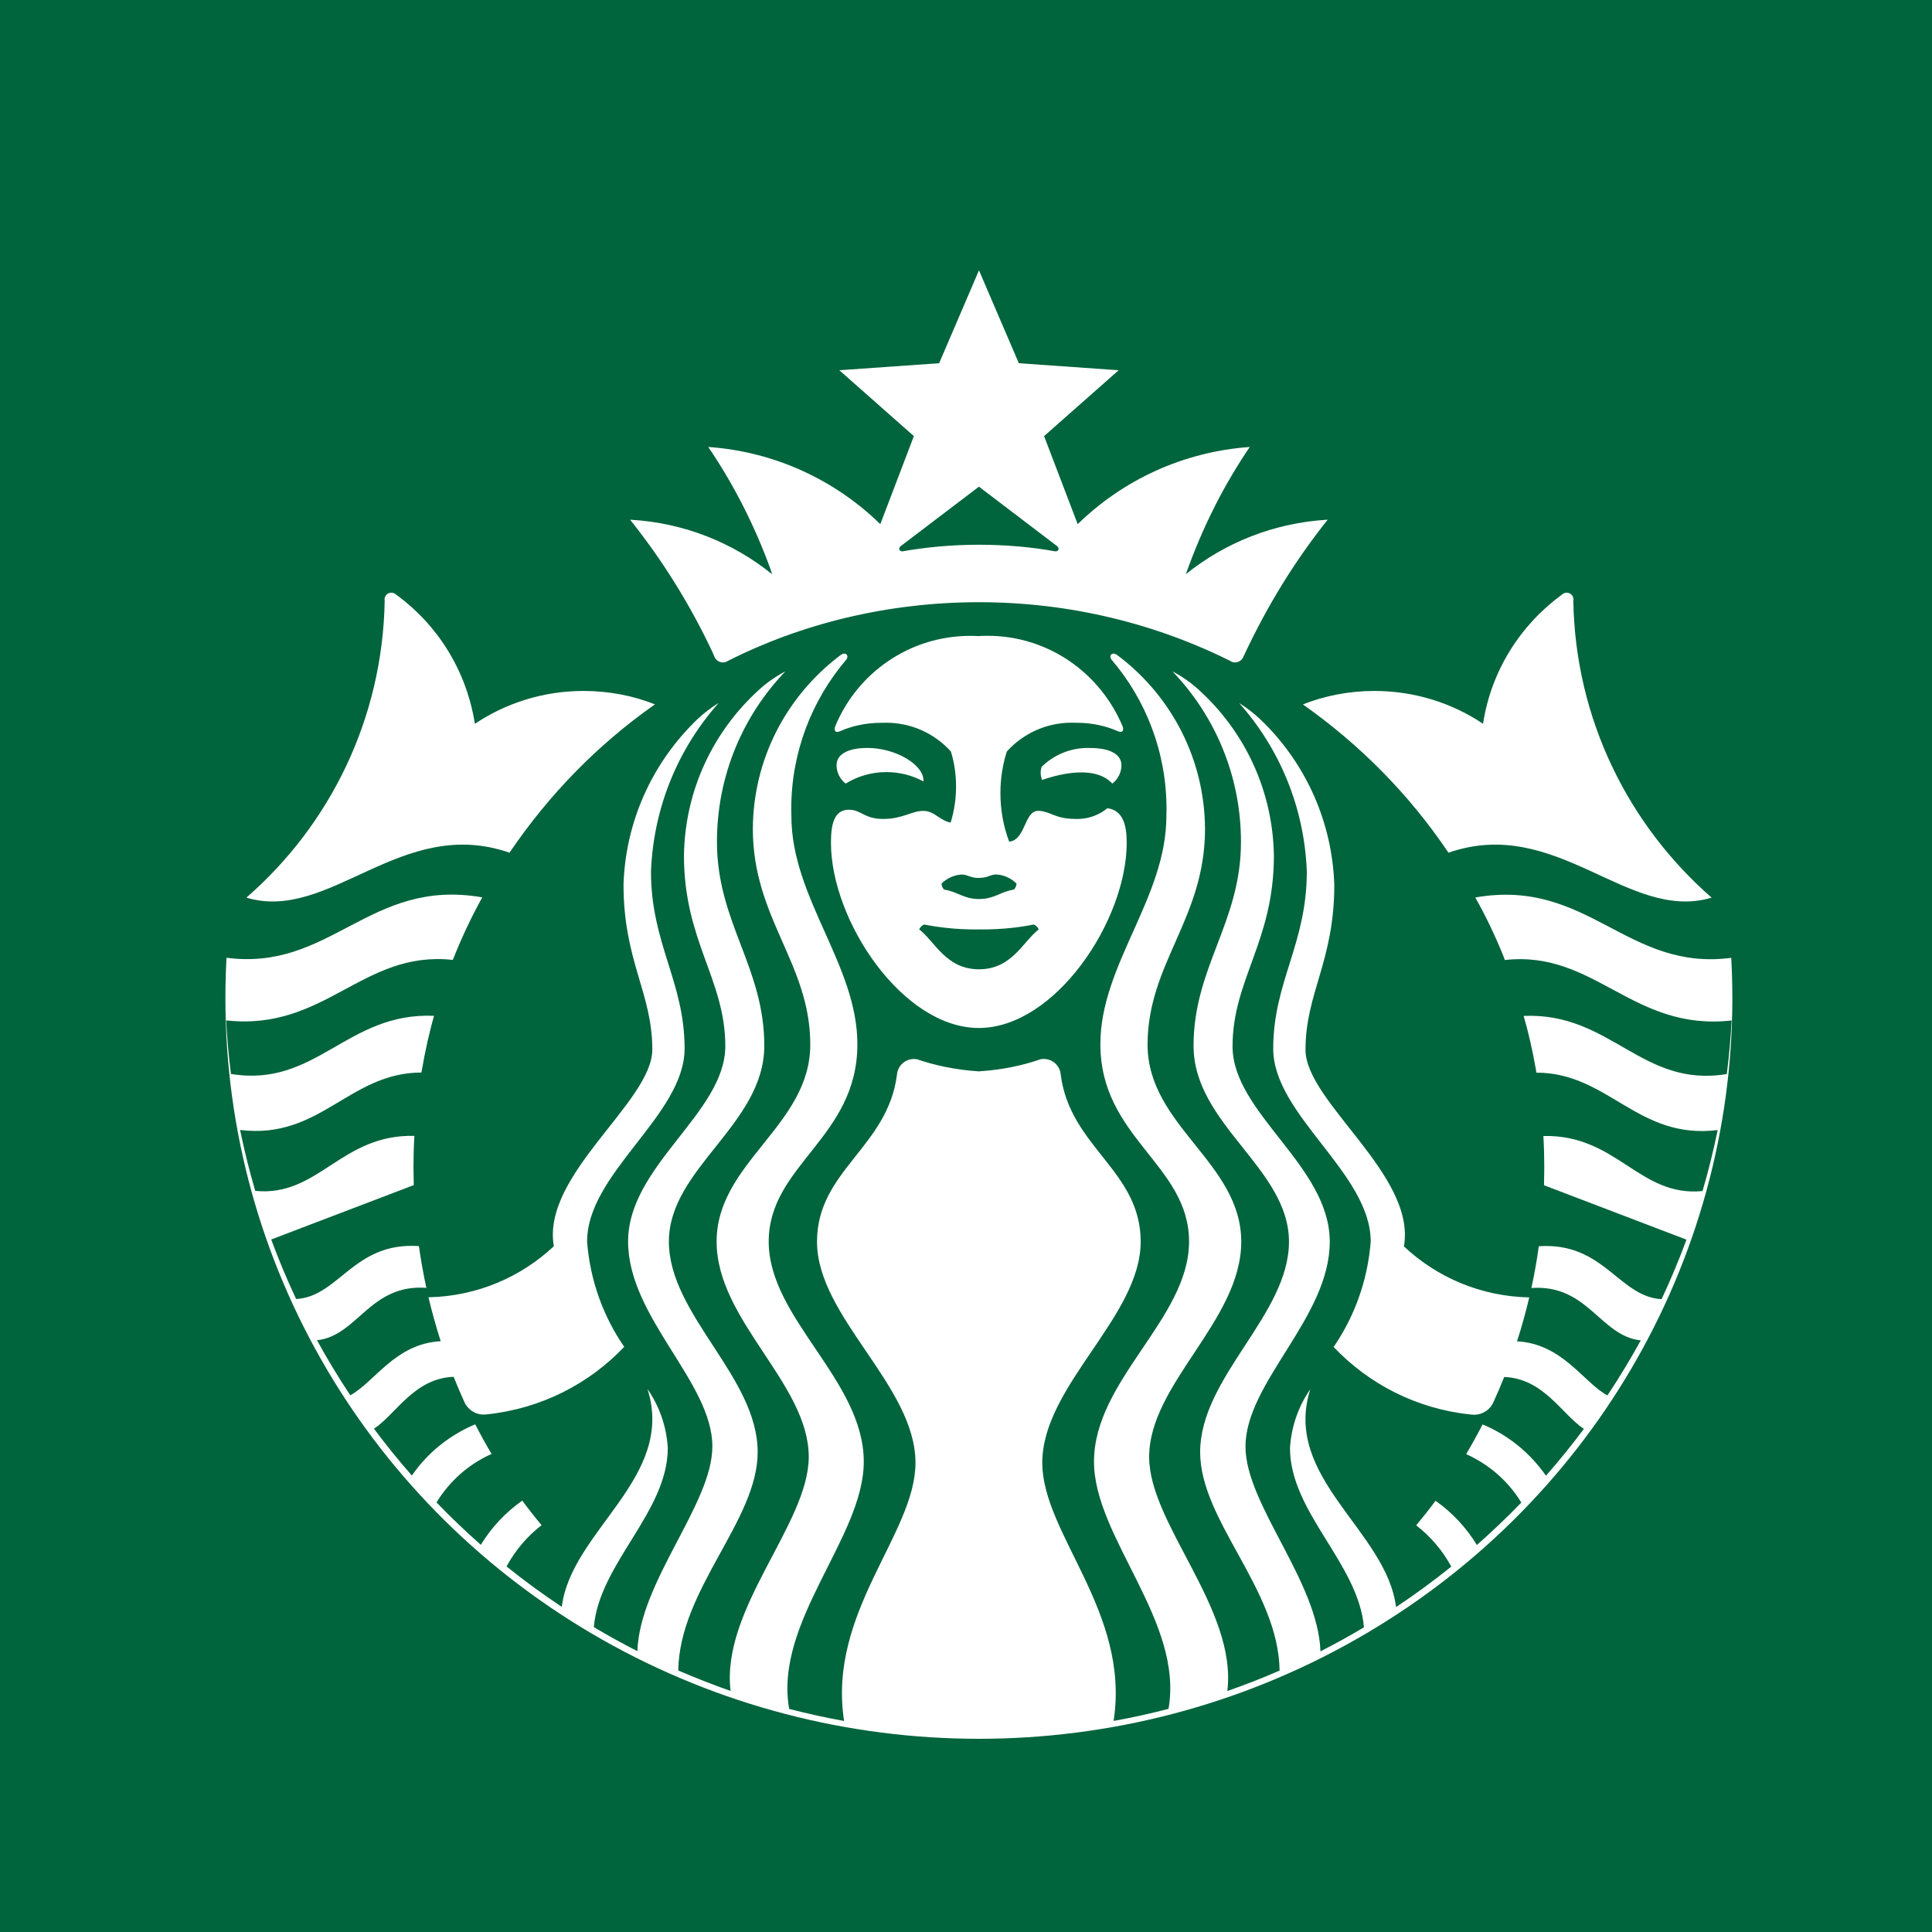
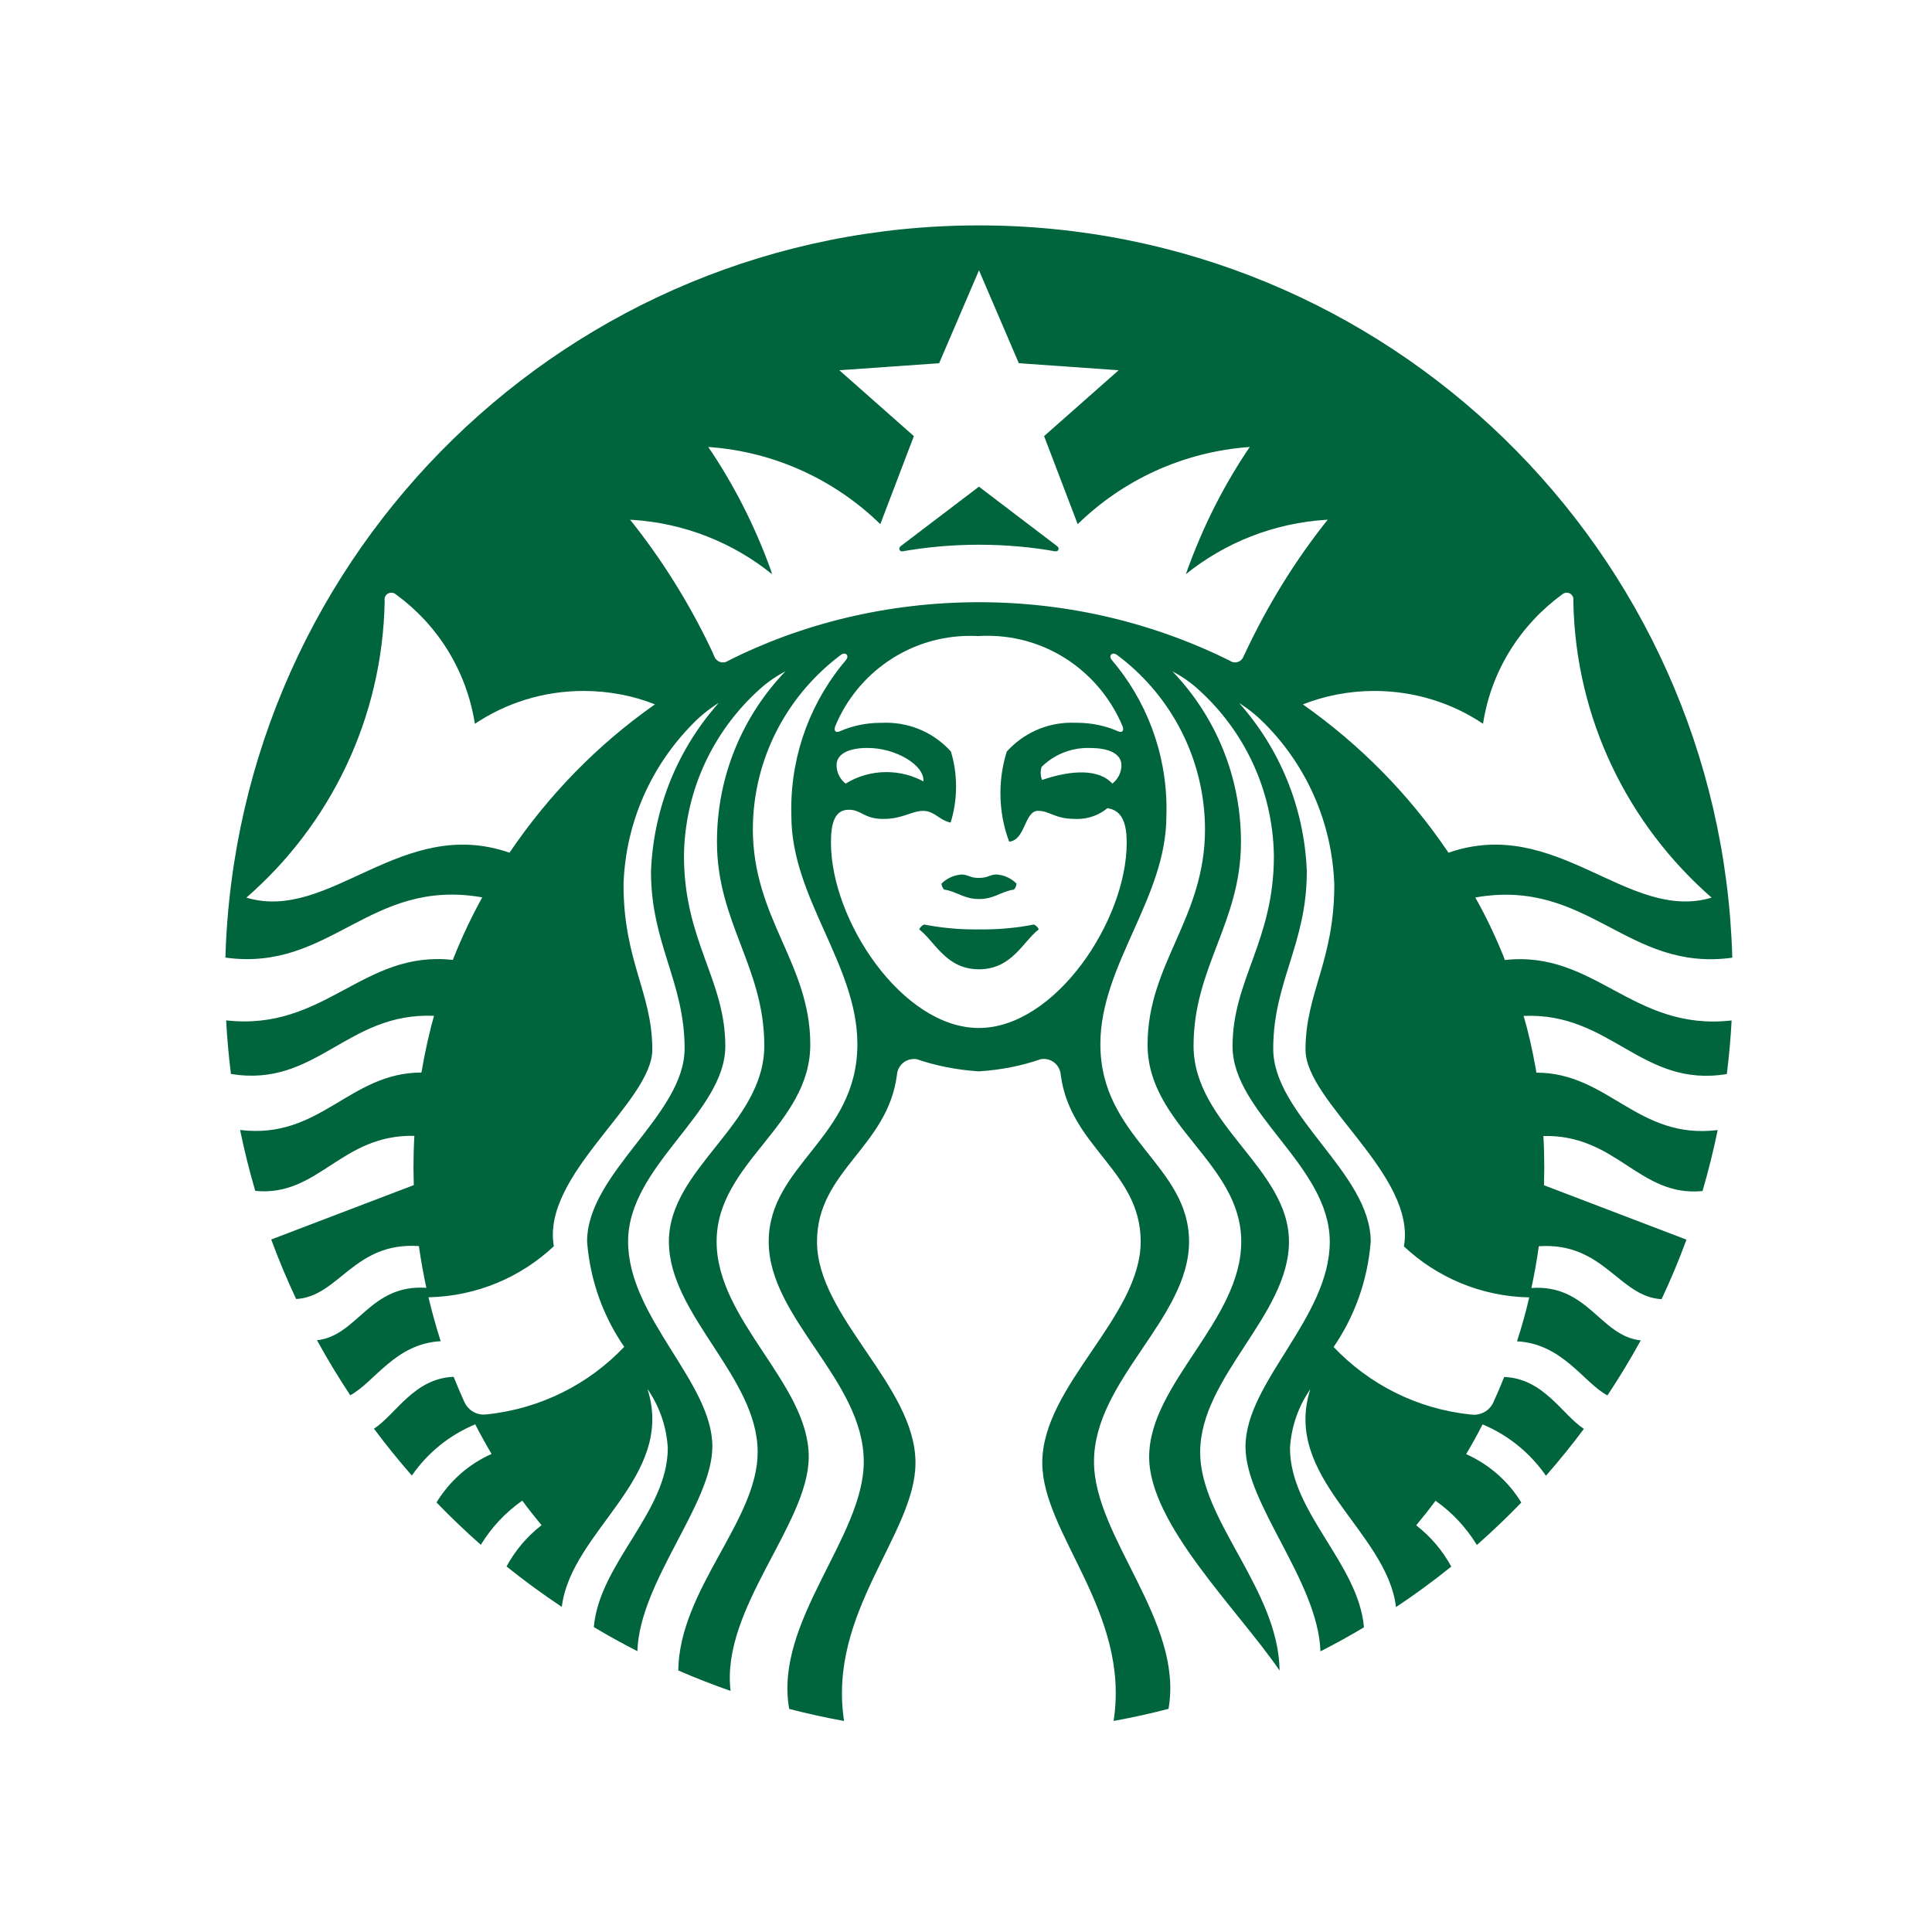
<svg xmlns="http://www.w3.org/2000/svg" width="60" height="60" viewBox="0 0 60 60" fill="none">
-   <rect width="60" height="60" fill="#00643C" />
  <g clip-path="url(#clip0_146_179)">
-     <ellipse cx="30.4" cy="31" rx="23.4" ry="23" fill="white" />
-     <path d="M44.984 26.481C48.35 25.314 50.559 28.656 53.156 27.877C50.57 25.617 48.927 22.336 48.861 18.669V18.658C48.864 18.645 48.866 18.631 48.866 18.617C48.866 18.502 48.772 18.406 48.655 18.406C48.602 18.406 48.553 18.427 48.516 18.459C47.222 19.403 46.32 20.817 46.062 22.444L46.058 22.478C45.109 21.839 43.941 21.458 42.683 21.458C41.884 21.458 41.122 21.611 40.423 21.891L40.464 21.877C42.25 23.137 43.75 24.666 44.942 26.42L44.981 26.481H44.984ZM41.239 16.139C39.555 16.236 38.031 16.859 36.812 17.844L36.827 17.833C37.362 16.325 38.034 15.019 38.852 13.822L38.812 13.881C36.72 14.033 34.861 14.919 33.467 16.28L33.469 16.278L32.425 13.544L34.741 11.498L31.641 11.28L30.403 8.395L29.166 11.28L26.066 11.498L28.381 13.544L27.339 16.278C25.947 14.92 24.087 14.034 22.023 13.883L21.995 13.881C22.772 15.019 23.442 16.325 23.941 17.711L23.978 17.833C22.775 16.859 21.252 16.236 19.587 16.141L19.567 16.139C20.556 17.372 21.43 18.769 22.131 20.262L22.184 20.389C22.227 20.497 22.33 20.572 22.45 20.572C22.506 20.572 22.559 20.556 22.603 20.527H22.602C24.877 19.375 27.561 18.702 30.402 18.702C33.242 18.702 35.928 19.375 38.303 20.573L38.202 20.528C38.244 20.556 38.297 20.572 38.353 20.572C38.473 20.572 38.577 20.497 38.617 20.391C39.372 18.77 40.245 17.372 41.267 16.097L41.236 16.137L41.239 16.139ZM26.262 24.336C26.623 24.111 27.061 23.978 27.53 23.978C27.95 23.978 28.345 24.086 28.689 24.273L28.677 24.267C28.72 23.77 27.831 23.228 26.944 23.228C26.298 23.228 25.98 23.445 25.98 23.761C25.98 23.994 26.091 24.202 26.261 24.334L26.262 24.336ZM33.862 23.23C33.839 23.228 33.812 23.228 33.784 23.228C33.223 23.228 32.716 23.453 32.347 23.817C32.33 23.87 32.319 23.933 32.319 23.997C32.319 24.078 32.336 24.155 32.364 24.225L32.362 24.222C33.308 23.898 34.141 23.886 34.544 24.336C34.716 24.202 34.827 23.995 34.827 23.762C34.827 23.448 34.506 23.23 33.862 23.23ZM30.403 19.755C30.323 19.75 30.23 19.747 30.134 19.747C28.245 19.747 26.627 20.9 25.944 22.542L25.933 22.572C25.897 22.694 25.945 22.772 26.086 22.709C26.459 22.545 26.894 22.448 27.35 22.448C27.369 22.448 27.387 22.448 27.406 22.448H27.403C27.439 22.447 27.48 22.445 27.52 22.445C28.317 22.445 29.034 22.789 29.53 23.337L29.531 23.341C29.633 23.666 29.691 24.041 29.691 24.428C29.691 24.828 29.63 25.212 29.514 25.573L29.522 25.547C29.156 25.466 29.025 25.183 28.669 25.183C28.312 25.183 28.036 25.433 27.431 25.433C26.828 25.433 26.756 25.147 26.359 25.147C25.892 25.147 25.806 25.628 25.806 26.172C25.806 28.594 28.031 31.925 30.398 31.925C32.766 31.925 34.991 28.594 34.991 26.172C34.991 25.628 34.878 25.164 34.391 25.1C34.138 25.308 33.811 25.434 33.455 25.434C33.423 25.434 33.394 25.433 33.362 25.431H33.367C32.763 25.431 32.595 25.181 32.239 25.181C31.809 25.181 31.852 26.087 31.342 26.139C31.169 25.691 31.069 25.173 31.069 24.631C31.069 24.169 31.142 23.725 31.277 23.308L31.269 23.337C31.767 22.788 32.483 22.444 33.281 22.444C33.322 22.444 33.362 22.445 33.403 22.447H33.397C33.413 22.447 33.431 22.447 33.452 22.447C33.908 22.447 34.342 22.542 34.736 22.716L34.716 22.708C34.856 22.77 34.906 22.692 34.869 22.57C34.175 20.9 32.556 19.745 30.669 19.745C30.575 19.745 30.481 19.748 30.387 19.753H30.4L30.403 19.755ZM20.341 21.875C19.683 21.611 18.922 21.458 18.123 21.458C16.866 21.458 15.697 21.839 14.727 22.492L14.748 22.478C14.486 20.816 13.584 19.402 12.309 18.47L12.292 18.458C12.255 18.425 12.206 18.406 12.153 18.406C12.037 18.406 11.942 18.5 11.942 18.617C11.942 18.631 11.944 18.645 11.947 18.659V18.658C11.881 22.336 10.238 25.619 7.666 27.864L7.652 27.877C10.247 28.656 12.458 25.314 15.823 26.481C17.055 24.666 18.555 23.137 20.286 21.913L20.341 21.875ZM53.777 31.692C53.747 32.248 53.698 32.803 53.628 33.355C50.978 33.794 50.031 31.433 47.317 31.55C47.455 32.011 47.592 32.606 47.698 33.211L47.712 33.312C49.952 33.311 50.853 35.403 53.344 35.095C53.212 35.735 53.056 36.366 52.873 36.989C50.905 37.183 50.211 35.225 47.931 35.28C47.95 35.604 47.959 35.931 47.959 36.263L47.95 36.809L52.375 38.498C52.144 39.126 51.886 39.742 51.602 40.347C50.272 40.273 49.812 38.567 47.789 38.703C47.729 39.139 47.652 39.571 47.559 40C49.317 39.877 49.695 41.495 50.955 41.627C50.634 42.211 50.289 42.781 49.92 43.336C49.175 42.936 48.528 41.731 47.112 41.656C47.258 41.207 47.385 40.753 47.492 40.292C45.983 40.261 44.617 39.664 43.597 38.705L43.6 38.708C43.991 36.487 40.544 34.227 40.544 32.6C40.544 30.833 41.438 29.856 41.438 27.475C41.37 25.522 40.561 23.769 39.284 22.48C39.048 22.239 38.786 22.025 38.5 21.845L38.483 21.834C39.723 23.227 40.506 25.052 40.584 27.056V27.072C40.584 29.314 39.541 30.498 39.541 32.567C39.541 34.636 42.569 36.427 42.569 38.561C42.47 39.792 42.053 40.911 41.402 41.853L41.416 41.831C42.509 42.983 43.995 43.753 45.658 43.927L45.688 43.93C45.716 43.934 45.747 43.936 45.78 43.936C46.055 43.936 46.289 43.769 46.388 43.53L46.389 43.525C46.504 43.274 46.612 43.02 46.714 42.763C47.944 42.811 48.508 43.928 49.189 44.375C48.815 44.877 48.422 45.362 48.011 45.83C47.522 45.127 46.855 44.58 46.072 44.248L46.042 44.237C45.882 44.55 45.712 44.857 45.533 45.159C46.253 45.483 46.839 46.002 47.236 46.647L47.245 46.664C46.804 47.121 46.344 47.56 45.866 47.981C45.53 47.433 45.1 46.975 44.595 46.617L44.581 46.608C44.389 46.868 44.188 47.122 43.981 47.37C44.427 47.717 44.792 48.144 45.059 48.631L45.07 48.653C44.517 49.097 43.947 49.517 43.355 49.909C43.062 47.533 39.817 45.903 40.692 43.145C40.334 43.658 40.105 44.284 40.062 44.961V44.972C40.062 46.969 42.189 48.553 42.359 50.538C41.919 50.801 41.468 51.05 41.008 51.284C40.931 49.103 38.68 46.717 38.68 44.927C38.68 42.928 41.297 40.922 41.297 38.562C41.297 36.202 38.278 34.569 38.278 32.495C38.278 30.422 39.562 29.233 39.562 26.578C39.531 24.525 38.633 22.689 37.219 21.414L37.212 21.408C36.98 21.197 36.717 21.012 36.433 20.863L36.413 20.852C37.728 22.223 38.539 24.087 38.539 26.142C38.539 26.145 38.539 26.15 38.539 26.153C38.539 28.648 37.067 30.034 37.067 32.478C37.067 34.922 40.03 36.281 40.03 38.561C40.03 40.841 37.272 42.759 37.272 45.1C37.272 47.23 39.703 49.355 39.739 51.881C39.206 52.114 38.665 52.325 38.116 52.516C38.425 49.964 35.688 47.331 35.688 45.248C35.688 42.972 38.548 41.014 38.548 38.561C38.548 36.105 35.639 34.962 35.639 32.442C35.639 29.923 37.423 28.528 37.423 25.744C37.411 23.58 36.388 21.658 34.803 20.425L34.788 20.414L34.688 20.339C34.541 20.23 34.419 20.361 34.523 20.491C35.583 21.73 36.227 23.352 36.227 25.123C36.227 25.202 36.225 25.278 36.223 25.355V25.344C36.223 27.891 34.173 29.959 34.173 32.427C34.173 35.339 36.927 36.17 36.927 38.559C36.927 40.948 33.975 42.858 33.975 45.394C33.975 47.745 36.769 50.355 36.289 53.07C35.725 53.217 35.157 53.342 34.584 53.445C35.109 50.066 32.369 47.638 32.369 45.427C32.369 43.033 35.425 40.898 35.425 38.559C35.425 36.353 33.231 35.631 32.942 33.375C32.92 33.1 32.692 32.886 32.414 32.886C32.378 32.886 32.344 32.889 32.309 32.897H32.312C31.748 33.094 31.097 33.227 30.42 33.27L30.398 33.272C29.7 33.227 29.047 33.094 28.431 32.881L28.484 32.897C28.455 32.891 28.42 32.888 28.384 32.888C28.106 32.888 27.878 33.102 27.856 33.375C27.569 35.633 25.373 36.355 25.373 38.561C25.373 40.9 28.431 43.033 28.431 45.428C28.431 47.639 25.691 50.067 26.214 53.447C25.641 53.343 25.073 53.218 24.509 53.072C24.03 50.358 26.825 47.747 26.825 45.395C26.825 42.859 23.873 40.948 23.873 38.561C23.873 36.173 26.627 35.339 26.627 32.428C26.627 29.961 24.577 27.892 24.577 25.345C24.575 25.28 24.573 25.203 24.573 25.125C24.573 23.353 25.219 21.731 26.286 20.481L26.278 20.491C26.381 20.361 26.261 20.23 26.113 20.339L26.014 20.414C24.414 21.658 23.392 23.58 23.38 25.739C23.38 28.523 25.164 29.919 25.164 32.439C25.164 34.959 22.255 36.102 22.255 38.558C22.255 41.013 25.116 42.969 25.116 45.245C25.116 47.328 22.38 49.961 22.689 52.513C22.14 52.321 21.598 52.109 21.064 51.878C21.1 49.352 23.53 47.225 23.53 45.097C23.53 42.756 20.773 40.836 20.773 38.558C20.773 36.28 23.736 34.92 23.736 32.475C23.736 30.031 22.266 28.645 22.266 26.15C22.266 26.147 22.266 26.142 22.266 26.139C22.266 24.084 23.075 22.22 24.394 20.847L24.391 20.85C24.086 21.009 23.823 21.195 23.587 21.408L23.591 21.405C22.169 22.684 21.27 24.522 21.241 26.569V26.573C21.241 29.228 22.525 30.419 22.525 32.489C22.525 34.561 19.506 36.195 19.506 38.556C19.506 40.916 22.123 42.922 22.123 44.92C22.123 46.711 19.87 49.097 19.794 51.278C19.335 51.044 18.885 50.795 18.442 50.531C18.613 48.547 20.739 46.962 20.739 44.966C20.697 44.278 20.467 43.652 20.102 43.128L20.109 43.139C20.984 45.897 17.739 47.527 17.447 49.903C16.856 49.51 16.284 49.092 15.731 48.647C16.009 48.138 16.375 47.711 16.811 47.372L16.82 47.366C16.612 47.118 16.412 46.864 16.22 46.603C15.7 46.969 15.27 47.427 14.945 47.956L14.934 47.977C14.457 47.556 13.998 47.117 13.556 46.659C13.963 45.997 14.547 45.478 15.244 45.164L15.267 45.155C15.088 44.853 14.918 44.545 14.758 44.233C13.947 44.575 13.278 45.122 12.8 45.811L12.791 45.825C12.379 45.355 11.987 44.87 11.614 44.37C12.295 43.923 12.858 42.805 14.088 42.758C14.191 43.014 14.299 43.268 14.412 43.52C14.512 43.763 14.748 43.931 15.022 43.931C15.055 43.931 15.086 43.928 15.117 43.925H15.114C16.806 43.748 18.292 42.978 19.383 41.83L19.386 41.827C18.748 40.906 18.331 39.789 18.234 38.58L18.233 38.556C18.233 36.423 21.261 34.633 21.261 32.562C21.261 30.492 20.217 29.309 20.217 27.067C20.295 25.047 21.078 23.223 22.327 21.822L22.319 21.83C22.016 22.02 21.753 22.234 21.517 22.475L21.516 22.477C20.241 23.766 19.431 25.517 19.364 27.458V27.47C19.364 29.852 20.258 30.83 20.258 32.595C20.258 34.222 16.811 36.483 17.2 38.703C16.181 39.659 14.817 40.256 13.312 40.288H13.306C13.416 40.747 13.542 41.202 13.686 41.652C12.272 41.727 11.625 42.933 10.878 43.331C10.509 42.776 10.165 42.206 9.844 41.622C11.103 41.491 11.481 39.873 13.241 39.995C13.148 39.566 13.071 39.134 13.009 38.698C10.986 38.562 10.527 40.27 9.197 40.342C8.912 39.737 8.655 39.121 8.423 38.494L12.85 36.805L12.841 36.258C12.841 35.927 12.85 35.6 12.869 35.275C10.589 35.222 9.895 37.178 7.927 36.984C7.744 36.36 7.588 35.73 7.456 35.092C9.945 35.4 10.848 33.308 13.088 33.309C13.208 32.603 13.345 32.008 13.512 31.427L13.483 31.547C10.769 31.43 9.82 33.791 7.172 33.352C7.102 32.8 7.053 32.245 7.023 31.689C10.103 32.033 11.258 29.502 14.062 29.811C14.369 29.041 14.677 28.402 15.023 27.786L14.981 27.869C11.466 27.25 10.272 30.191 7 29.739C7.373 17.102 17.706 7 30.398 7C43.091 7 53.427 17.103 53.797 29.708V29.742C50.523 30.194 49.33 27.255 45.816 27.872C46.119 28.403 46.427 29.042 46.694 29.703L46.734 29.814C49.538 29.503 50.692 32.036 53.772 31.692H53.777ZM30.403 27.266C30.119 27.266 30.056 27.158 29.861 27.159C29.617 27.177 29.4 27.281 29.239 27.442C29.244 27.514 29.273 27.578 29.32 27.627C29.736 27.689 29.923 27.92 30.405 27.92C30.886 27.92 31.072 27.689 31.489 27.627C31.534 27.578 31.564 27.514 31.569 27.442V27.441C31.408 27.28 31.191 27.173 30.948 27.158H30.945C30.75 27.156 30.688 27.264 30.403 27.264V27.266ZM28.705 28.711C28.633 28.739 28.577 28.794 28.548 28.863V28.864C29.039 29.242 29.378 30.102 30.403 30.102C31.428 30.102 31.767 29.242 32.258 28.864C32.23 28.792 32.173 28.738 32.103 28.711C31.631 28.808 31.087 28.864 30.533 28.864C30.488 28.864 30.442 28.864 30.397 28.863H30.403C30.364 28.863 30.319 28.864 30.273 28.864C29.719 28.864 29.177 28.808 28.653 28.703L28.705 28.712V28.711ZM32.756 17.12C32.048 16.991 31.234 16.917 30.403 16.917C29.572 16.917 28.756 16.991 27.966 17.133L28.048 17.12C27.931 17.141 27.886 17.027 27.975 16.959C28.056 16.9 30.402 15.114 30.402 15.114L32.827 16.959C32.919 17.027 32.873 17.142 32.756 17.12Z" fill="#00643C" />
+     <path d="M44.984 26.481C48.35 25.314 50.559 28.656 53.156 27.877C50.57 25.617 48.927 22.336 48.861 18.669V18.658C48.864 18.645 48.866 18.631 48.866 18.617C48.866 18.502 48.772 18.406 48.655 18.406C48.602 18.406 48.553 18.427 48.516 18.459C47.222 19.403 46.32 20.817 46.062 22.444L46.058 22.478C45.109 21.839 43.941 21.458 42.683 21.458C41.884 21.458 41.122 21.611 40.423 21.891L40.464 21.877C42.25 23.137 43.75 24.666 44.942 26.42L44.981 26.481H44.984ZM41.239 16.139C39.555 16.236 38.031 16.859 36.812 17.844L36.827 17.833C37.362 16.325 38.034 15.019 38.852 13.822L38.812 13.881C36.72 14.033 34.861 14.919 33.467 16.28L33.469 16.278L32.425 13.544L34.741 11.498L31.641 11.28L30.403 8.395L29.166 11.28L26.066 11.498L28.381 13.544L27.339 16.278C25.947 14.92 24.087 14.034 22.023 13.883L21.995 13.881C22.772 15.019 23.442 16.325 23.941 17.711L23.978 17.833C22.775 16.859 21.252 16.236 19.587 16.141L19.567 16.139C20.556 17.372 21.43 18.769 22.131 20.262L22.184 20.389C22.227 20.497 22.33 20.572 22.45 20.572C22.506 20.572 22.559 20.556 22.603 20.527H22.602C24.877 19.375 27.561 18.702 30.402 18.702C33.242 18.702 35.928 19.375 38.303 20.573L38.202 20.528C38.244 20.556 38.297 20.572 38.353 20.572C38.473 20.572 38.577 20.497 38.617 20.391C39.372 18.77 40.245 17.372 41.267 16.097L41.236 16.137L41.239 16.139ZM26.262 24.336C26.623 24.111 27.061 23.978 27.53 23.978C27.95 23.978 28.345 24.086 28.689 24.273L28.677 24.267C28.72 23.77 27.831 23.228 26.944 23.228C26.298 23.228 25.98 23.445 25.98 23.761C25.98 23.994 26.091 24.202 26.261 24.334L26.262 24.336ZM33.862 23.23C33.839 23.228 33.812 23.228 33.784 23.228C33.223 23.228 32.716 23.453 32.347 23.817C32.33 23.87 32.319 23.933 32.319 23.997C32.319 24.078 32.336 24.155 32.364 24.225L32.362 24.222C33.308 23.898 34.141 23.886 34.544 24.336C34.716 24.202 34.827 23.995 34.827 23.762C34.827 23.448 34.506 23.23 33.862 23.23ZM30.403 19.755C30.323 19.75 30.23 19.747 30.134 19.747C28.245 19.747 26.627 20.9 25.944 22.542L25.933 22.572C25.897 22.694 25.945 22.772 26.086 22.709C26.459 22.545 26.894 22.448 27.35 22.448C27.369 22.448 27.387 22.448 27.406 22.448H27.403C27.439 22.447 27.48 22.445 27.52 22.445C28.317 22.445 29.034 22.789 29.53 23.337L29.531 23.341C29.633 23.666 29.691 24.041 29.691 24.428C29.691 24.828 29.63 25.212 29.514 25.573L29.522 25.547C29.156 25.466 29.025 25.183 28.669 25.183C28.312 25.183 28.036 25.433 27.431 25.433C26.828 25.433 26.756 25.147 26.359 25.147C25.892 25.147 25.806 25.628 25.806 26.172C25.806 28.594 28.031 31.925 30.398 31.925C32.766 31.925 34.991 28.594 34.991 26.172C34.991 25.628 34.878 25.164 34.391 25.1C34.138 25.308 33.811 25.434 33.455 25.434C33.423 25.434 33.394 25.433 33.362 25.431H33.367C32.763 25.431 32.595 25.181 32.239 25.181C31.809 25.181 31.852 26.087 31.342 26.139C31.169 25.691 31.069 25.173 31.069 24.631C31.069 24.169 31.142 23.725 31.277 23.308L31.269 23.337C31.767 22.788 32.483 22.444 33.281 22.444C33.322 22.444 33.362 22.445 33.403 22.447H33.397C33.413 22.447 33.431 22.447 33.452 22.447C33.908 22.447 34.342 22.542 34.736 22.716L34.716 22.708C34.856 22.77 34.906 22.692 34.869 22.57C34.175 20.9 32.556 19.745 30.669 19.745C30.575 19.745 30.481 19.748 30.387 19.753H30.4L30.403 19.755ZM20.341 21.875C19.683 21.611 18.922 21.458 18.123 21.458C16.866 21.458 15.697 21.839 14.727 22.492L14.748 22.478C14.486 20.816 13.584 19.402 12.309 18.47L12.292 18.458C12.255 18.425 12.206 18.406 12.153 18.406C12.037 18.406 11.942 18.5 11.942 18.617C11.942 18.631 11.944 18.645 11.947 18.659V18.658C11.881 22.336 10.238 25.619 7.666 27.864L7.652 27.877C10.247 28.656 12.458 25.314 15.823 26.481C17.055 24.666 18.555 23.137 20.286 21.913L20.341 21.875ZM53.777 31.692C53.747 32.248 53.698 32.803 53.628 33.355C50.978 33.794 50.031 31.433 47.317 31.55C47.455 32.011 47.592 32.606 47.698 33.211L47.712 33.312C49.952 33.311 50.853 35.403 53.344 35.095C53.212 35.735 53.056 36.366 52.873 36.989C50.905 37.183 50.211 35.225 47.931 35.28C47.95 35.604 47.959 35.931 47.959 36.263L47.95 36.809L52.375 38.498C52.144 39.126 51.886 39.742 51.602 40.347C50.272 40.273 49.812 38.567 47.789 38.703C47.729 39.139 47.652 39.571 47.559 40C49.317 39.877 49.695 41.495 50.955 41.627C50.634 42.211 50.289 42.781 49.92 43.336C49.175 42.936 48.528 41.731 47.112 41.656C47.258 41.207 47.385 40.753 47.492 40.292C45.983 40.261 44.617 39.664 43.597 38.705L43.6 38.708C43.991 36.487 40.544 34.227 40.544 32.6C40.544 30.833 41.438 29.856 41.438 27.475C41.37 25.522 40.561 23.769 39.284 22.48C39.048 22.239 38.786 22.025 38.5 21.845L38.483 21.834C39.723 23.227 40.506 25.052 40.584 27.056V27.072C40.584 29.314 39.541 30.498 39.541 32.567C39.541 34.636 42.569 36.427 42.569 38.561C42.47 39.792 42.053 40.911 41.402 41.853L41.416 41.831C42.509 42.983 43.995 43.753 45.658 43.927L45.688 43.93C45.716 43.934 45.747 43.936 45.78 43.936C46.055 43.936 46.289 43.769 46.388 43.53L46.389 43.525C46.504 43.274 46.612 43.02 46.714 42.763C47.944 42.811 48.508 43.928 49.189 44.375C48.815 44.877 48.422 45.362 48.011 45.83C47.522 45.127 46.855 44.58 46.072 44.248L46.042 44.237C45.882 44.55 45.712 44.857 45.533 45.159C46.253 45.483 46.839 46.002 47.236 46.647L47.245 46.664C46.804 47.121 46.344 47.56 45.866 47.981C45.53 47.433 45.1 46.975 44.595 46.617L44.581 46.608C44.389 46.868 44.188 47.122 43.981 47.37C44.427 47.717 44.792 48.144 45.059 48.631L45.07 48.653C44.517 49.097 43.947 49.517 43.355 49.909C43.062 47.533 39.817 45.903 40.692 43.145C40.334 43.658 40.105 44.284 40.062 44.961V44.972C40.062 46.969 42.189 48.553 42.359 50.538C41.919 50.801 41.468 51.05 41.008 51.284C40.931 49.103 38.68 46.717 38.68 44.927C38.68 42.928 41.297 40.922 41.297 38.562C41.297 36.202 38.278 34.569 38.278 32.495C38.278 30.422 39.562 29.233 39.562 26.578C39.531 24.525 38.633 22.689 37.219 21.414L37.212 21.408C36.98 21.197 36.717 21.012 36.433 20.863L36.413 20.852C37.728 22.223 38.539 24.087 38.539 26.142C38.539 26.145 38.539 26.15 38.539 26.153C38.539 28.648 37.067 30.034 37.067 32.478C37.067 34.922 40.03 36.281 40.03 38.561C40.03 40.841 37.272 42.759 37.272 45.1C37.272 47.23 39.703 49.355 39.739 51.881C38.425 49.964 35.688 47.331 35.688 45.248C35.688 42.972 38.548 41.014 38.548 38.561C38.548 36.105 35.639 34.962 35.639 32.442C35.639 29.923 37.423 28.528 37.423 25.744C37.411 23.58 36.388 21.658 34.803 20.425L34.788 20.414L34.688 20.339C34.541 20.23 34.419 20.361 34.523 20.491C35.583 21.73 36.227 23.352 36.227 25.123C36.227 25.202 36.225 25.278 36.223 25.355V25.344C36.223 27.891 34.173 29.959 34.173 32.427C34.173 35.339 36.927 36.17 36.927 38.559C36.927 40.948 33.975 42.858 33.975 45.394C33.975 47.745 36.769 50.355 36.289 53.07C35.725 53.217 35.157 53.342 34.584 53.445C35.109 50.066 32.369 47.638 32.369 45.427C32.369 43.033 35.425 40.898 35.425 38.559C35.425 36.353 33.231 35.631 32.942 33.375C32.92 33.1 32.692 32.886 32.414 32.886C32.378 32.886 32.344 32.889 32.309 32.897H32.312C31.748 33.094 31.097 33.227 30.42 33.27L30.398 33.272C29.7 33.227 29.047 33.094 28.431 32.881L28.484 32.897C28.455 32.891 28.42 32.888 28.384 32.888C28.106 32.888 27.878 33.102 27.856 33.375C27.569 35.633 25.373 36.355 25.373 38.561C25.373 40.9 28.431 43.033 28.431 45.428C28.431 47.639 25.691 50.067 26.214 53.447C25.641 53.343 25.073 53.218 24.509 53.072C24.03 50.358 26.825 47.747 26.825 45.395C26.825 42.859 23.873 40.948 23.873 38.561C23.873 36.173 26.627 35.339 26.627 32.428C26.627 29.961 24.577 27.892 24.577 25.345C24.575 25.28 24.573 25.203 24.573 25.125C24.573 23.353 25.219 21.731 26.286 20.481L26.278 20.491C26.381 20.361 26.261 20.23 26.113 20.339L26.014 20.414C24.414 21.658 23.392 23.58 23.38 25.739C23.38 28.523 25.164 29.919 25.164 32.439C25.164 34.959 22.255 36.102 22.255 38.558C22.255 41.013 25.116 42.969 25.116 45.245C25.116 47.328 22.38 49.961 22.689 52.513C22.14 52.321 21.598 52.109 21.064 51.878C21.1 49.352 23.53 47.225 23.53 45.097C23.53 42.756 20.773 40.836 20.773 38.558C20.773 36.28 23.736 34.92 23.736 32.475C23.736 30.031 22.266 28.645 22.266 26.15C22.266 26.147 22.266 26.142 22.266 26.139C22.266 24.084 23.075 22.22 24.394 20.847L24.391 20.85C24.086 21.009 23.823 21.195 23.587 21.408L23.591 21.405C22.169 22.684 21.27 24.522 21.241 26.569V26.573C21.241 29.228 22.525 30.419 22.525 32.489C22.525 34.561 19.506 36.195 19.506 38.556C19.506 40.916 22.123 42.922 22.123 44.92C22.123 46.711 19.87 49.097 19.794 51.278C19.335 51.044 18.885 50.795 18.442 50.531C18.613 48.547 20.739 46.962 20.739 44.966C20.697 44.278 20.467 43.652 20.102 43.128L20.109 43.139C20.984 45.897 17.739 47.527 17.447 49.903C16.856 49.51 16.284 49.092 15.731 48.647C16.009 48.138 16.375 47.711 16.811 47.372L16.82 47.366C16.612 47.118 16.412 46.864 16.22 46.603C15.7 46.969 15.27 47.427 14.945 47.956L14.934 47.977C14.457 47.556 13.998 47.117 13.556 46.659C13.963 45.997 14.547 45.478 15.244 45.164L15.267 45.155C15.088 44.853 14.918 44.545 14.758 44.233C13.947 44.575 13.278 45.122 12.8 45.811L12.791 45.825C12.379 45.355 11.987 44.87 11.614 44.37C12.295 43.923 12.858 42.805 14.088 42.758C14.191 43.014 14.299 43.268 14.412 43.52C14.512 43.763 14.748 43.931 15.022 43.931C15.055 43.931 15.086 43.928 15.117 43.925H15.114C16.806 43.748 18.292 42.978 19.383 41.83L19.386 41.827C18.748 40.906 18.331 39.789 18.234 38.58L18.233 38.556C18.233 36.423 21.261 34.633 21.261 32.562C21.261 30.492 20.217 29.309 20.217 27.067C20.295 25.047 21.078 23.223 22.327 21.822L22.319 21.83C22.016 22.02 21.753 22.234 21.517 22.475L21.516 22.477C20.241 23.766 19.431 25.517 19.364 27.458V27.47C19.364 29.852 20.258 30.83 20.258 32.595C20.258 34.222 16.811 36.483 17.2 38.703C16.181 39.659 14.817 40.256 13.312 40.288H13.306C13.416 40.747 13.542 41.202 13.686 41.652C12.272 41.727 11.625 42.933 10.878 43.331C10.509 42.776 10.165 42.206 9.844 41.622C11.103 41.491 11.481 39.873 13.241 39.995C13.148 39.566 13.071 39.134 13.009 38.698C10.986 38.562 10.527 40.27 9.197 40.342C8.912 39.737 8.655 39.121 8.423 38.494L12.85 36.805L12.841 36.258C12.841 35.927 12.85 35.6 12.869 35.275C10.589 35.222 9.895 37.178 7.927 36.984C7.744 36.36 7.588 35.73 7.456 35.092C9.945 35.4 10.848 33.308 13.088 33.309C13.208 32.603 13.345 32.008 13.512 31.427L13.483 31.547C10.769 31.43 9.82 33.791 7.172 33.352C7.102 32.8 7.053 32.245 7.023 31.689C10.103 32.033 11.258 29.502 14.062 29.811C14.369 29.041 14.677 28.402 15.023 27.786L14.981 27.869C11.466 27.25 10.272 30.191 7 29.739C7.373 17.102 17.706 7 30.398 7C43.091 7 53.427 17.103 53.797 29.708V29.742C50.523 30.194 49.33 27.255 45.816 27.872C46.119 28.403 46.427 29.042 46.694 29.703L46.734 29.814C49.538 29.503 50.692 32.036 53.772 31.692H53.777ZM30.403 27.266C30.119 27.266 30.056 27.158 29.861 27.159C29.617 27.177 29.4 27.281 29.239 27.442C29.244 27.514 29.273 27.578 29.32 27.627C29.736 27.689 29.923 27.92 30.405 27.92C30.886 27.92 31.072 27.689 31.489 27.627C31.534 27.578 31.564 27.514 31.569 27.442V27.441C31.408 27.28 31.191 27.173 30.948 27.158H30.945C30.75 27.156 30.688 27.264 30.403 27.264V27.266ZM28.705 28.711C28.633 28.739 28.577 28.794 28.548 28.863V28.864C29.039 29.242 29.378 30.102 30.403 30.102C31.428 30.102 31.767 29.242 32.258 28.864C32.23 28.792 32.173 28.738 32.103 28.711C31.631 28.808 31.087 28.864 30.533 28.864C30.488 28.864 30.442 28.864 30.397 28.863H30.403C30.364 28.863 30.319 28.864 30.273 28.864C29.719 28.864 29.177 28.808 28.653 28.703L28.705 28.712V28.711ZM32.756 17.12C32.048 16.991 31.234 16.917 30.403 16.917C29.572 16.917 28.756 16.991 27.966 17.133L28.048 17.12C27.931 17.141 27.886 17.027 27.975 16.959C28.056 16.9 30.402 15.114 30.402 15.114L32.827 16.959C32.919 17.027 32.873 17.142 32.756 17.12Z" fill="#00643C" />
  </g>
  <defs>
    <clipPath id="clip0_146_179">
      <rect width="47" height="47" fill="white" transform="translate(7 7)" />
    </clipPath>
  </defs>
</svg>